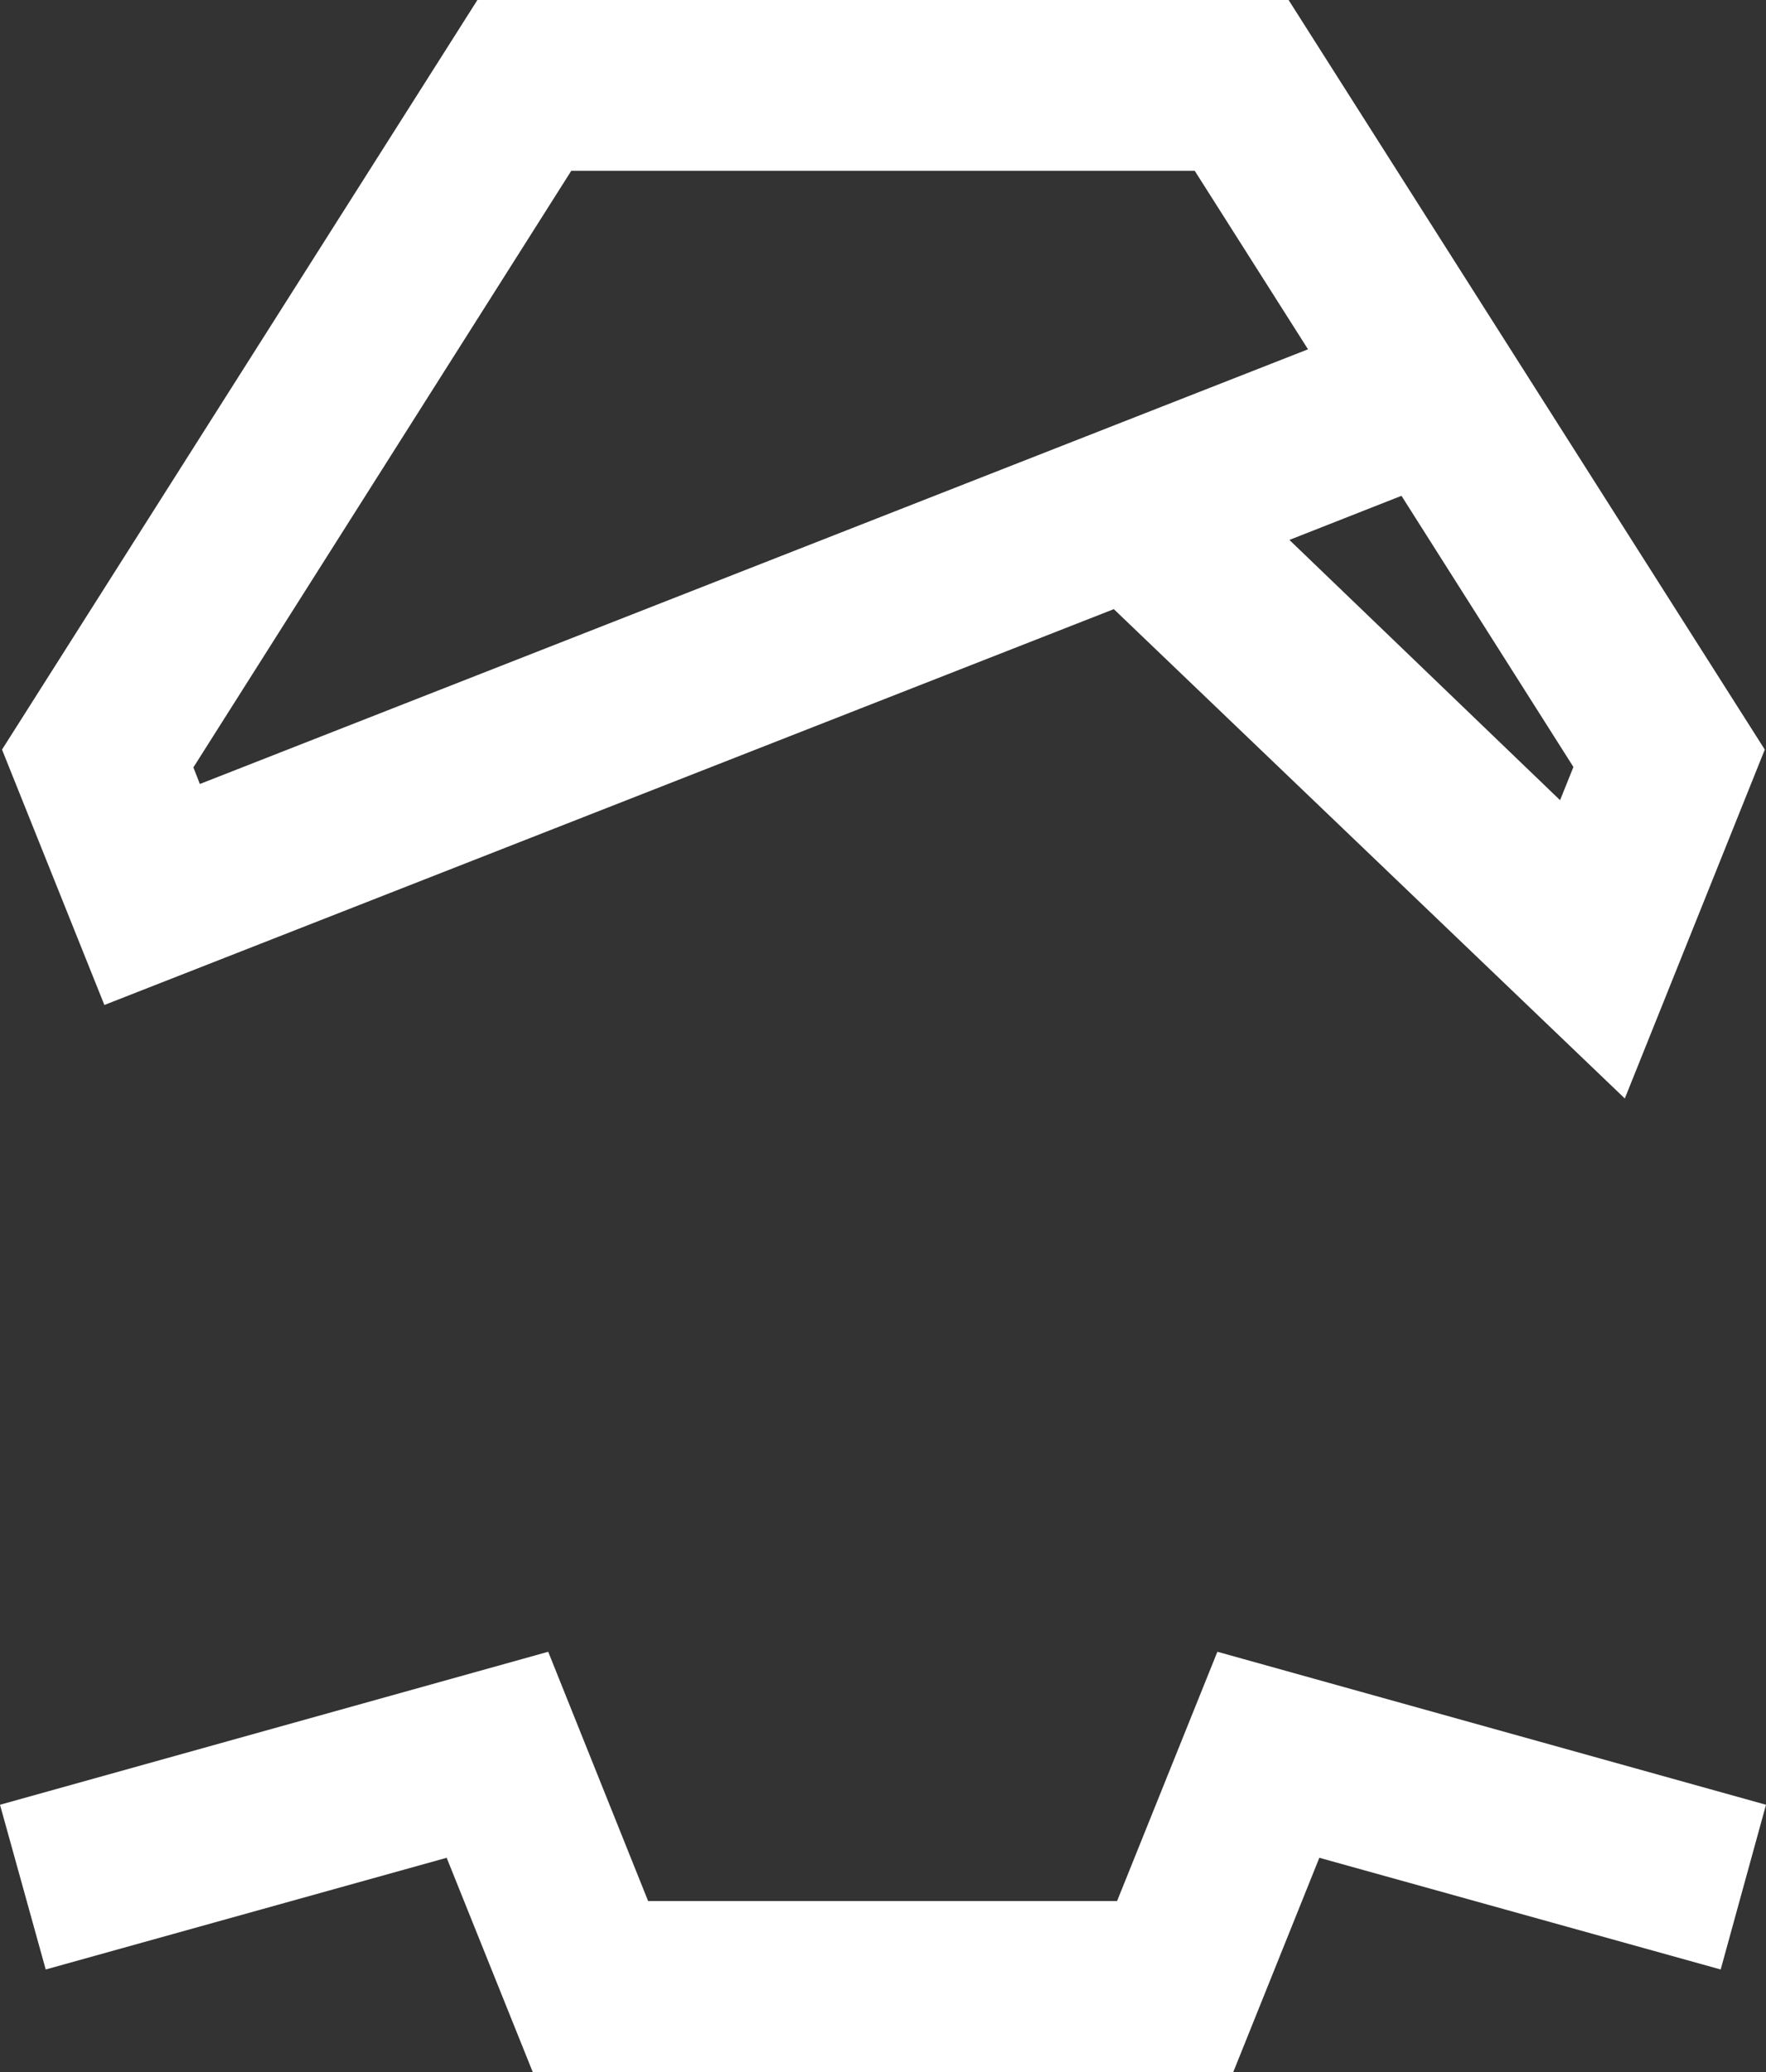
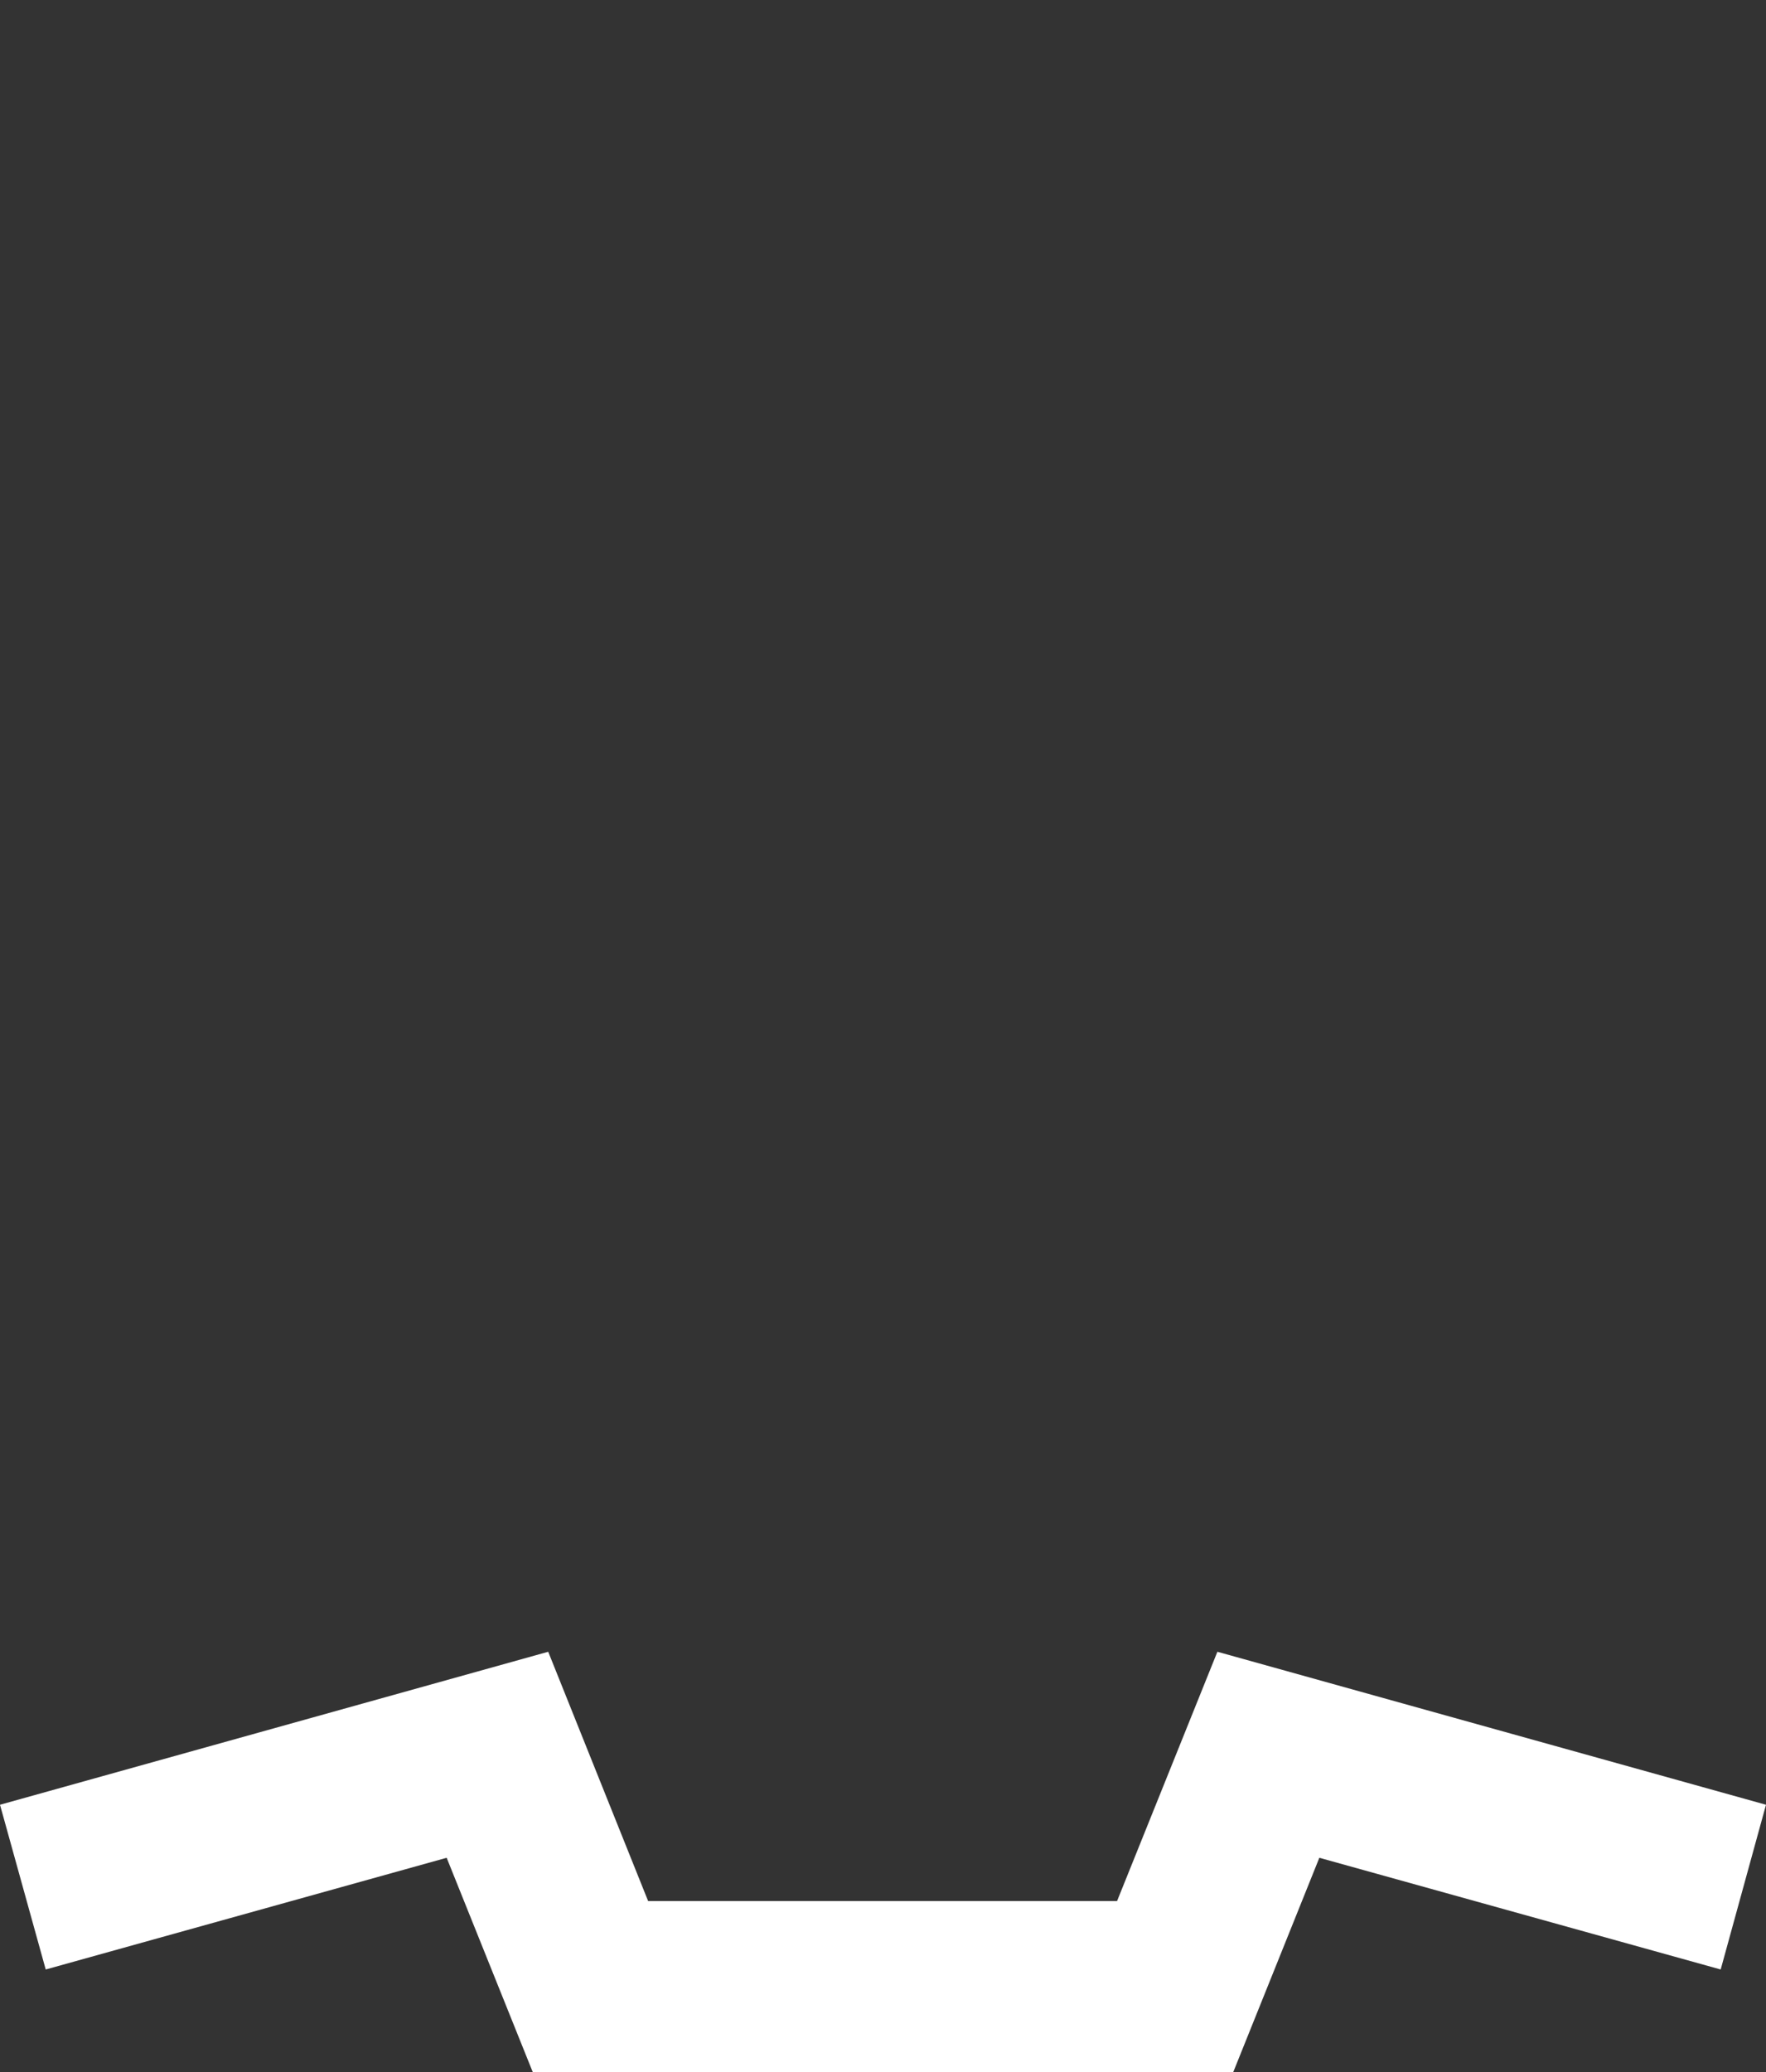
<svg xmlns="http://www.w3.org/2000/svg" version="1.1" id="Layer_1" x="0px" y="0px" style="enable-background:new 0 0 512 512;" xml:space="preserve" viewBox="37.7 0 436.5 512">
  <rect x="37.7" y="0" width="436.5" height="512" fill="#333333" stroke="none" />
  <g>
-     <path d="M313,150.5L63.5,248.3l-25.3-63.1L155.7,0h200.5l117.7,185.2l-34.6,86.2L313,150.5z M423.3,197.7l3.3-8.2l-42.5-67   l-27.7,10.9L423.3,197.7z M87.1,193.7L361,86.3l-28-44.1H178.9L85.5,189.6L87.1,193.7z" fill="#ffffff" />
    <path d="M169.4,512l-21.3-53L49,486.6l-11.3-40.7l135.5-37.8l24.7,61.6h115.9l24.8-61.6l135.6,37.8L463,486.6L363.8,459l-21.3,53   H169.4z" fill="#ffffff" />
  </g>
</svg>